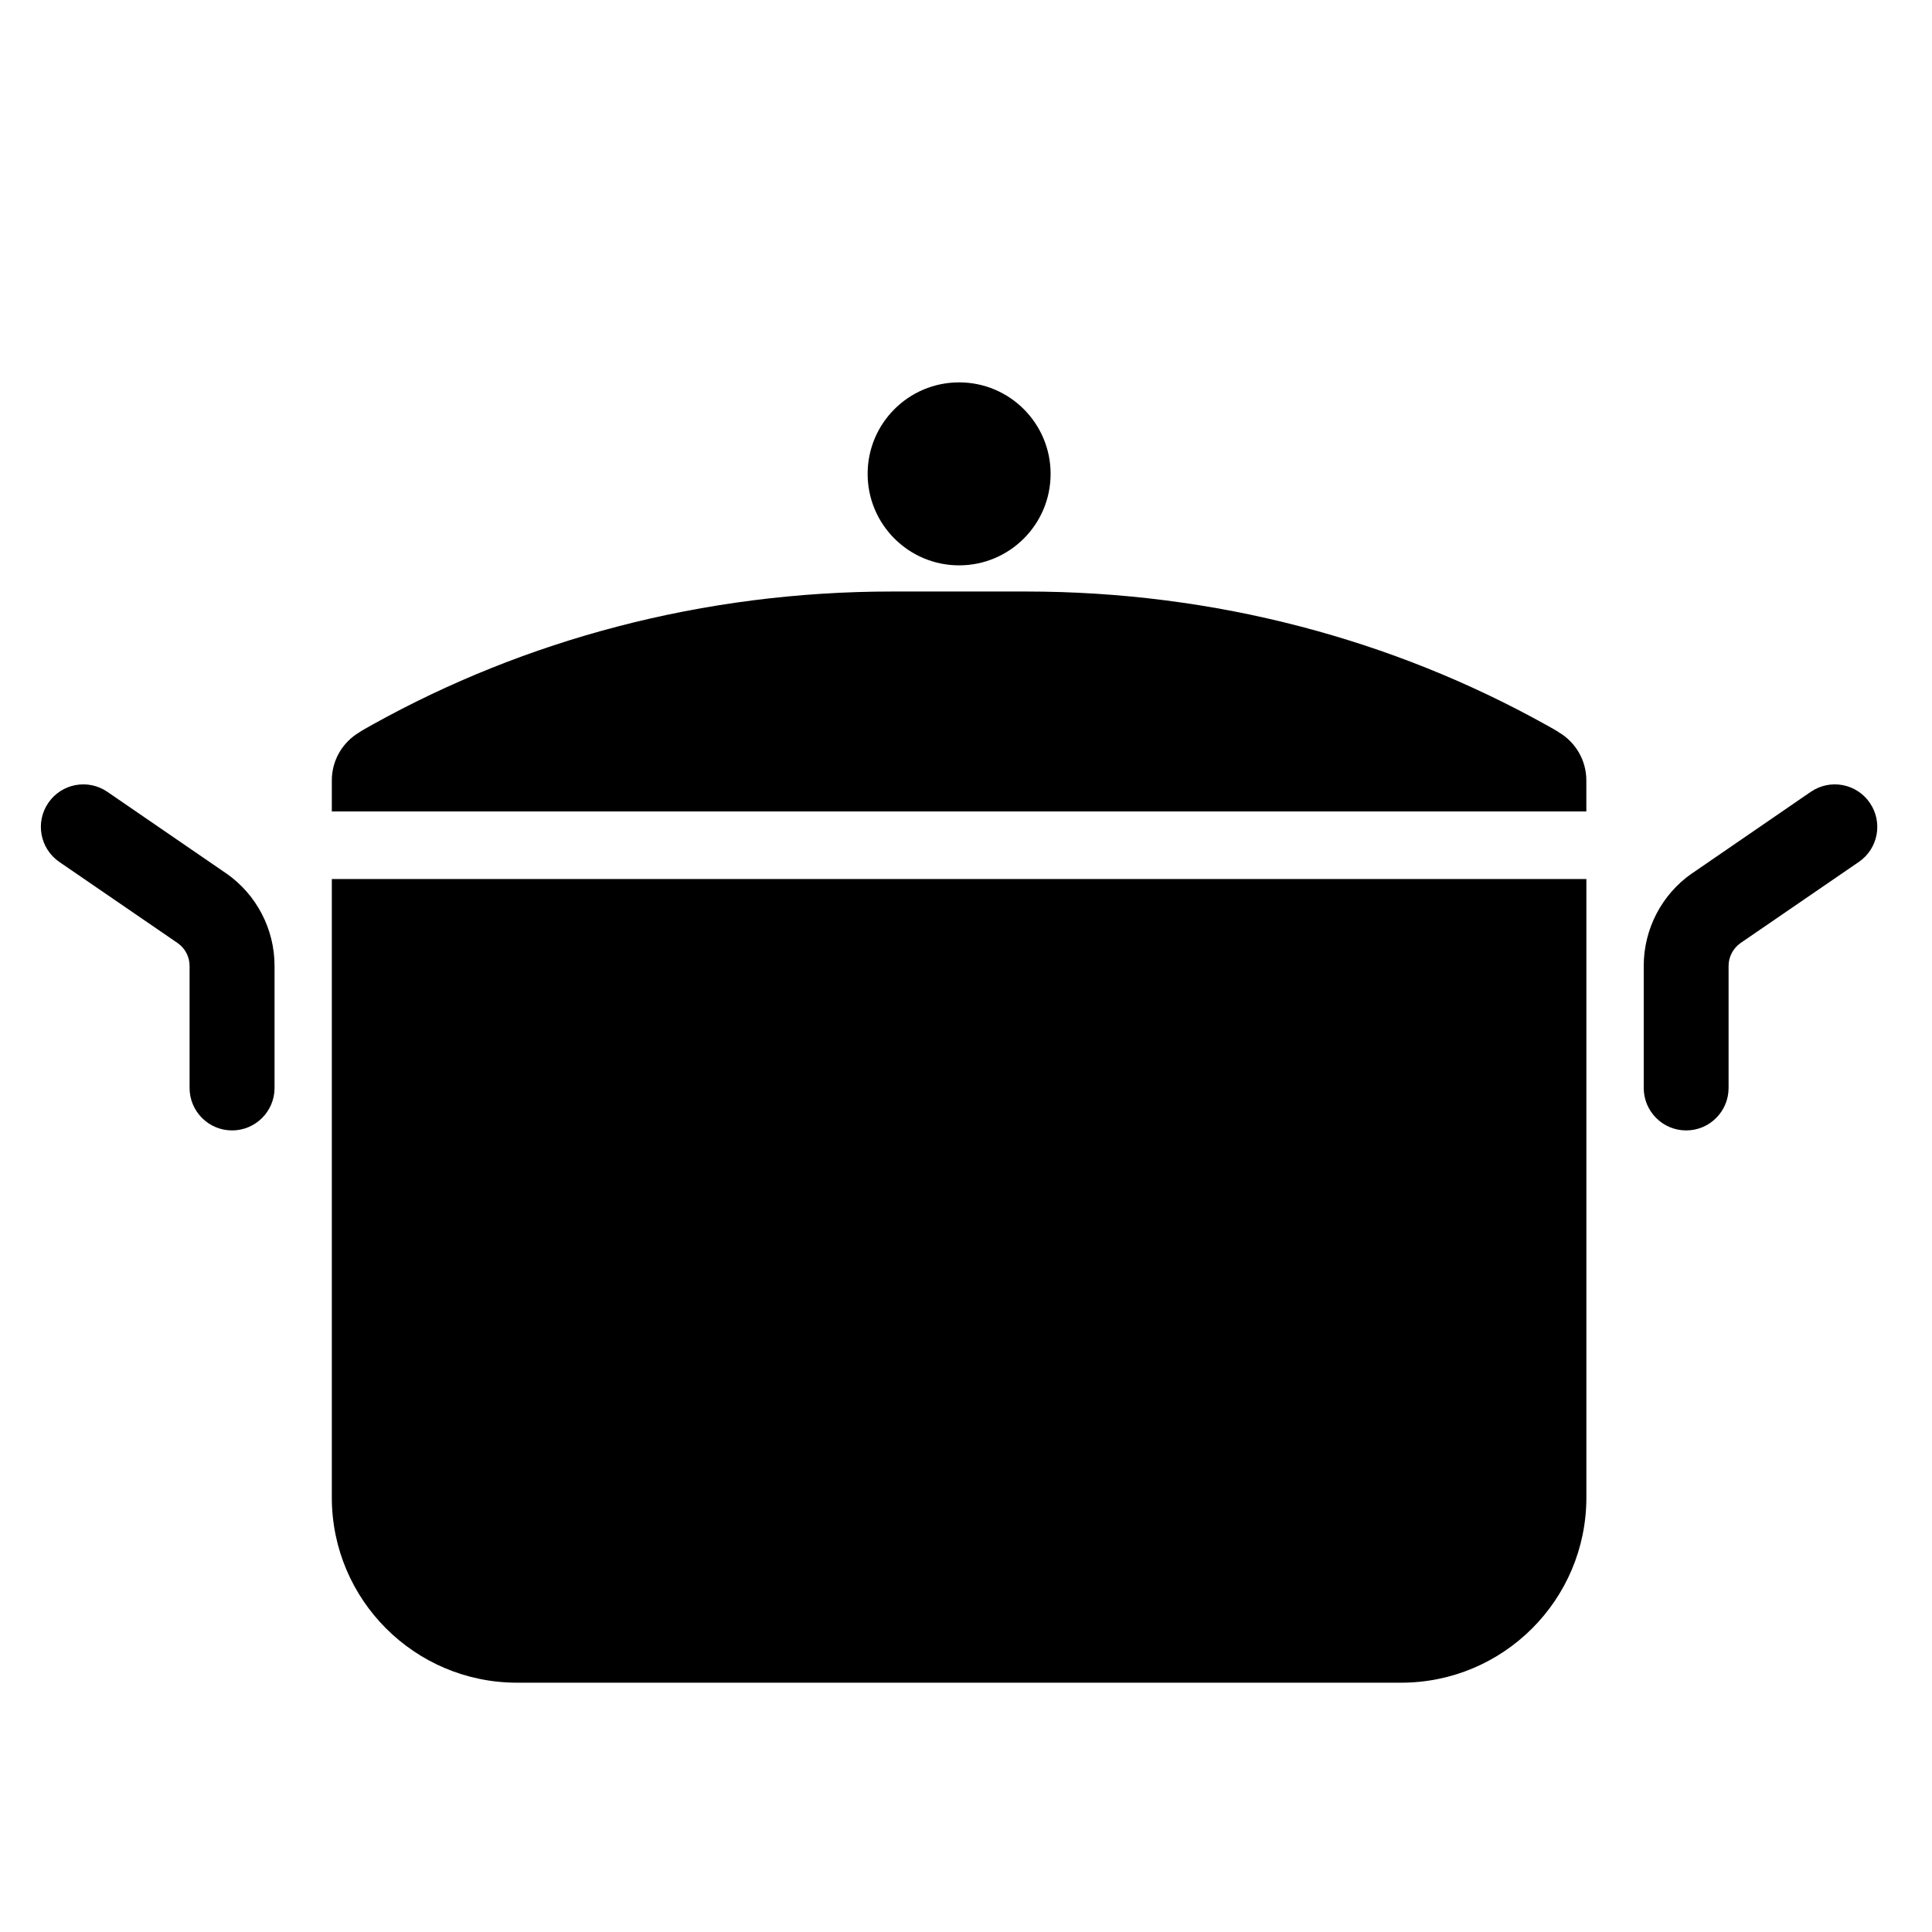
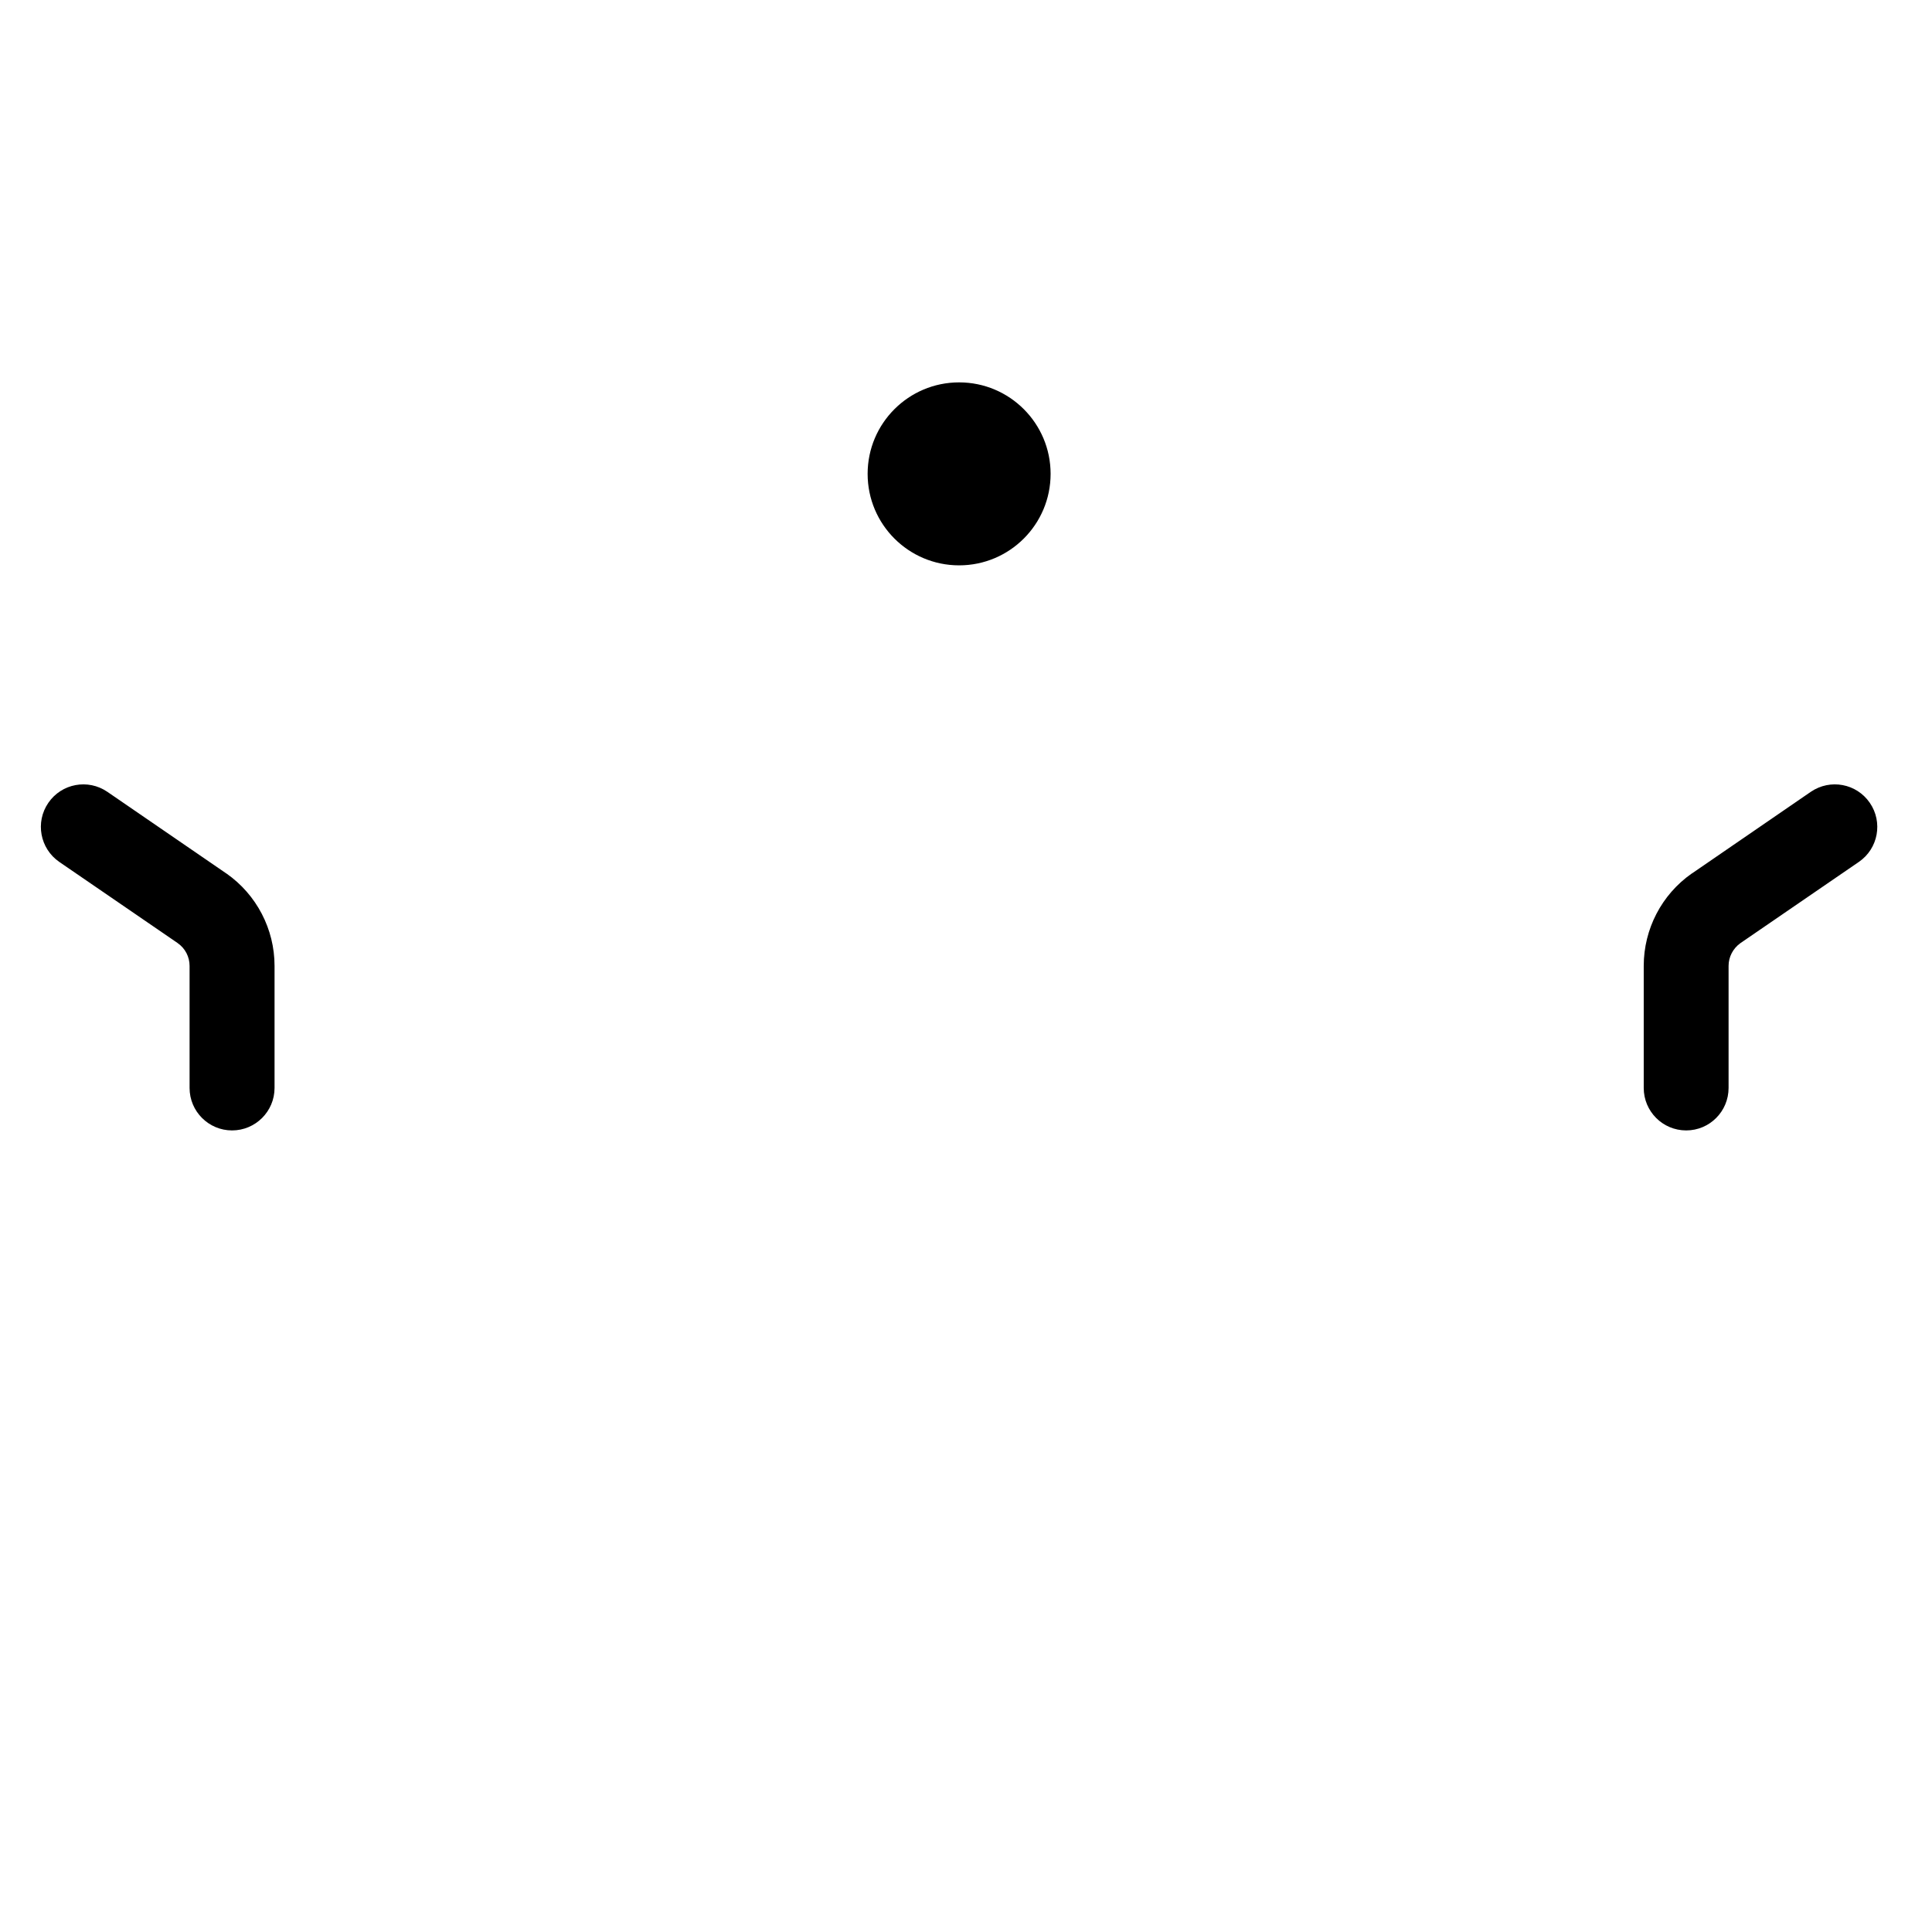
<svg xmlns="http://www.w3.org/2000/svg" version="1.1" x="0px" y="0px" width="48px" height="48px" viewBox="0 0 48 48" enable-background="new 0 0 48 48" xml:space="preserve">
  <g id="_レイヤー_1">
</g>
  <g id="_x31_">
    <g>
-       <path d="M8.244,37.205c0,2.541,2.06,4.601,4.602,4.601h21.965c2.541,0,4.602-2.06,4.602-4.601V21.839H8.244V37.205z" />
      <path d="M5.626,21.702l-0.003-0.001l-2.955-2.028c-0.481-0.33-1.138-0.208-1.467,0.273c-0.33,0.48-0.208,1.137,0.272,1.468    l2.946,2.02l-0.003-0.001c0.185,0.128,0.294,0.34,0.294,0.564v3.033c0,0.582,0.473,1.055,1.055,1.055    c0.583,0,1.056-0.473,1.056-1.055v-3.033C6.821,23.084,6.375,22.227,5.626,21.702z" />
      <path d="M46.455,19.946c-0.33-0.481-0.984-0.603-1.467-0.273l-2.953,2.028l-0.004,0.001c-0.748,0.524-1.193,1.381-1.193,2.295    v3.033c0,0.582,0.471,1.055,1.055,1.055c0.582,0,1.053-0.473,1.053-1.055v-3.033c0-0.224,0.111-0.433,0.291-0.563l2.947-2.021    C46.664,21.083,46.785,20.427,46.455,19.946z" />
-       <path d="M38.73,18.195c0,0,0.008-0.006-0.34-0.198c-3.768-2.094-8.18-3.301-12.901-3.301h-3.322c-4.72,0-9.133,1.207-12.902,3.301    c-0.346,0.192-0.338,0.198-0.338,0.198c-0.423,0.249-0.683,0.702-0.683,1.192v0.773h31.168v-0.773    C39.412,18.897,39.152,18.444,38.73,18.195z" />
      <circle cx="23.829" cy="11.773" r="2.273" />
    </g>
  </g>
</svg>